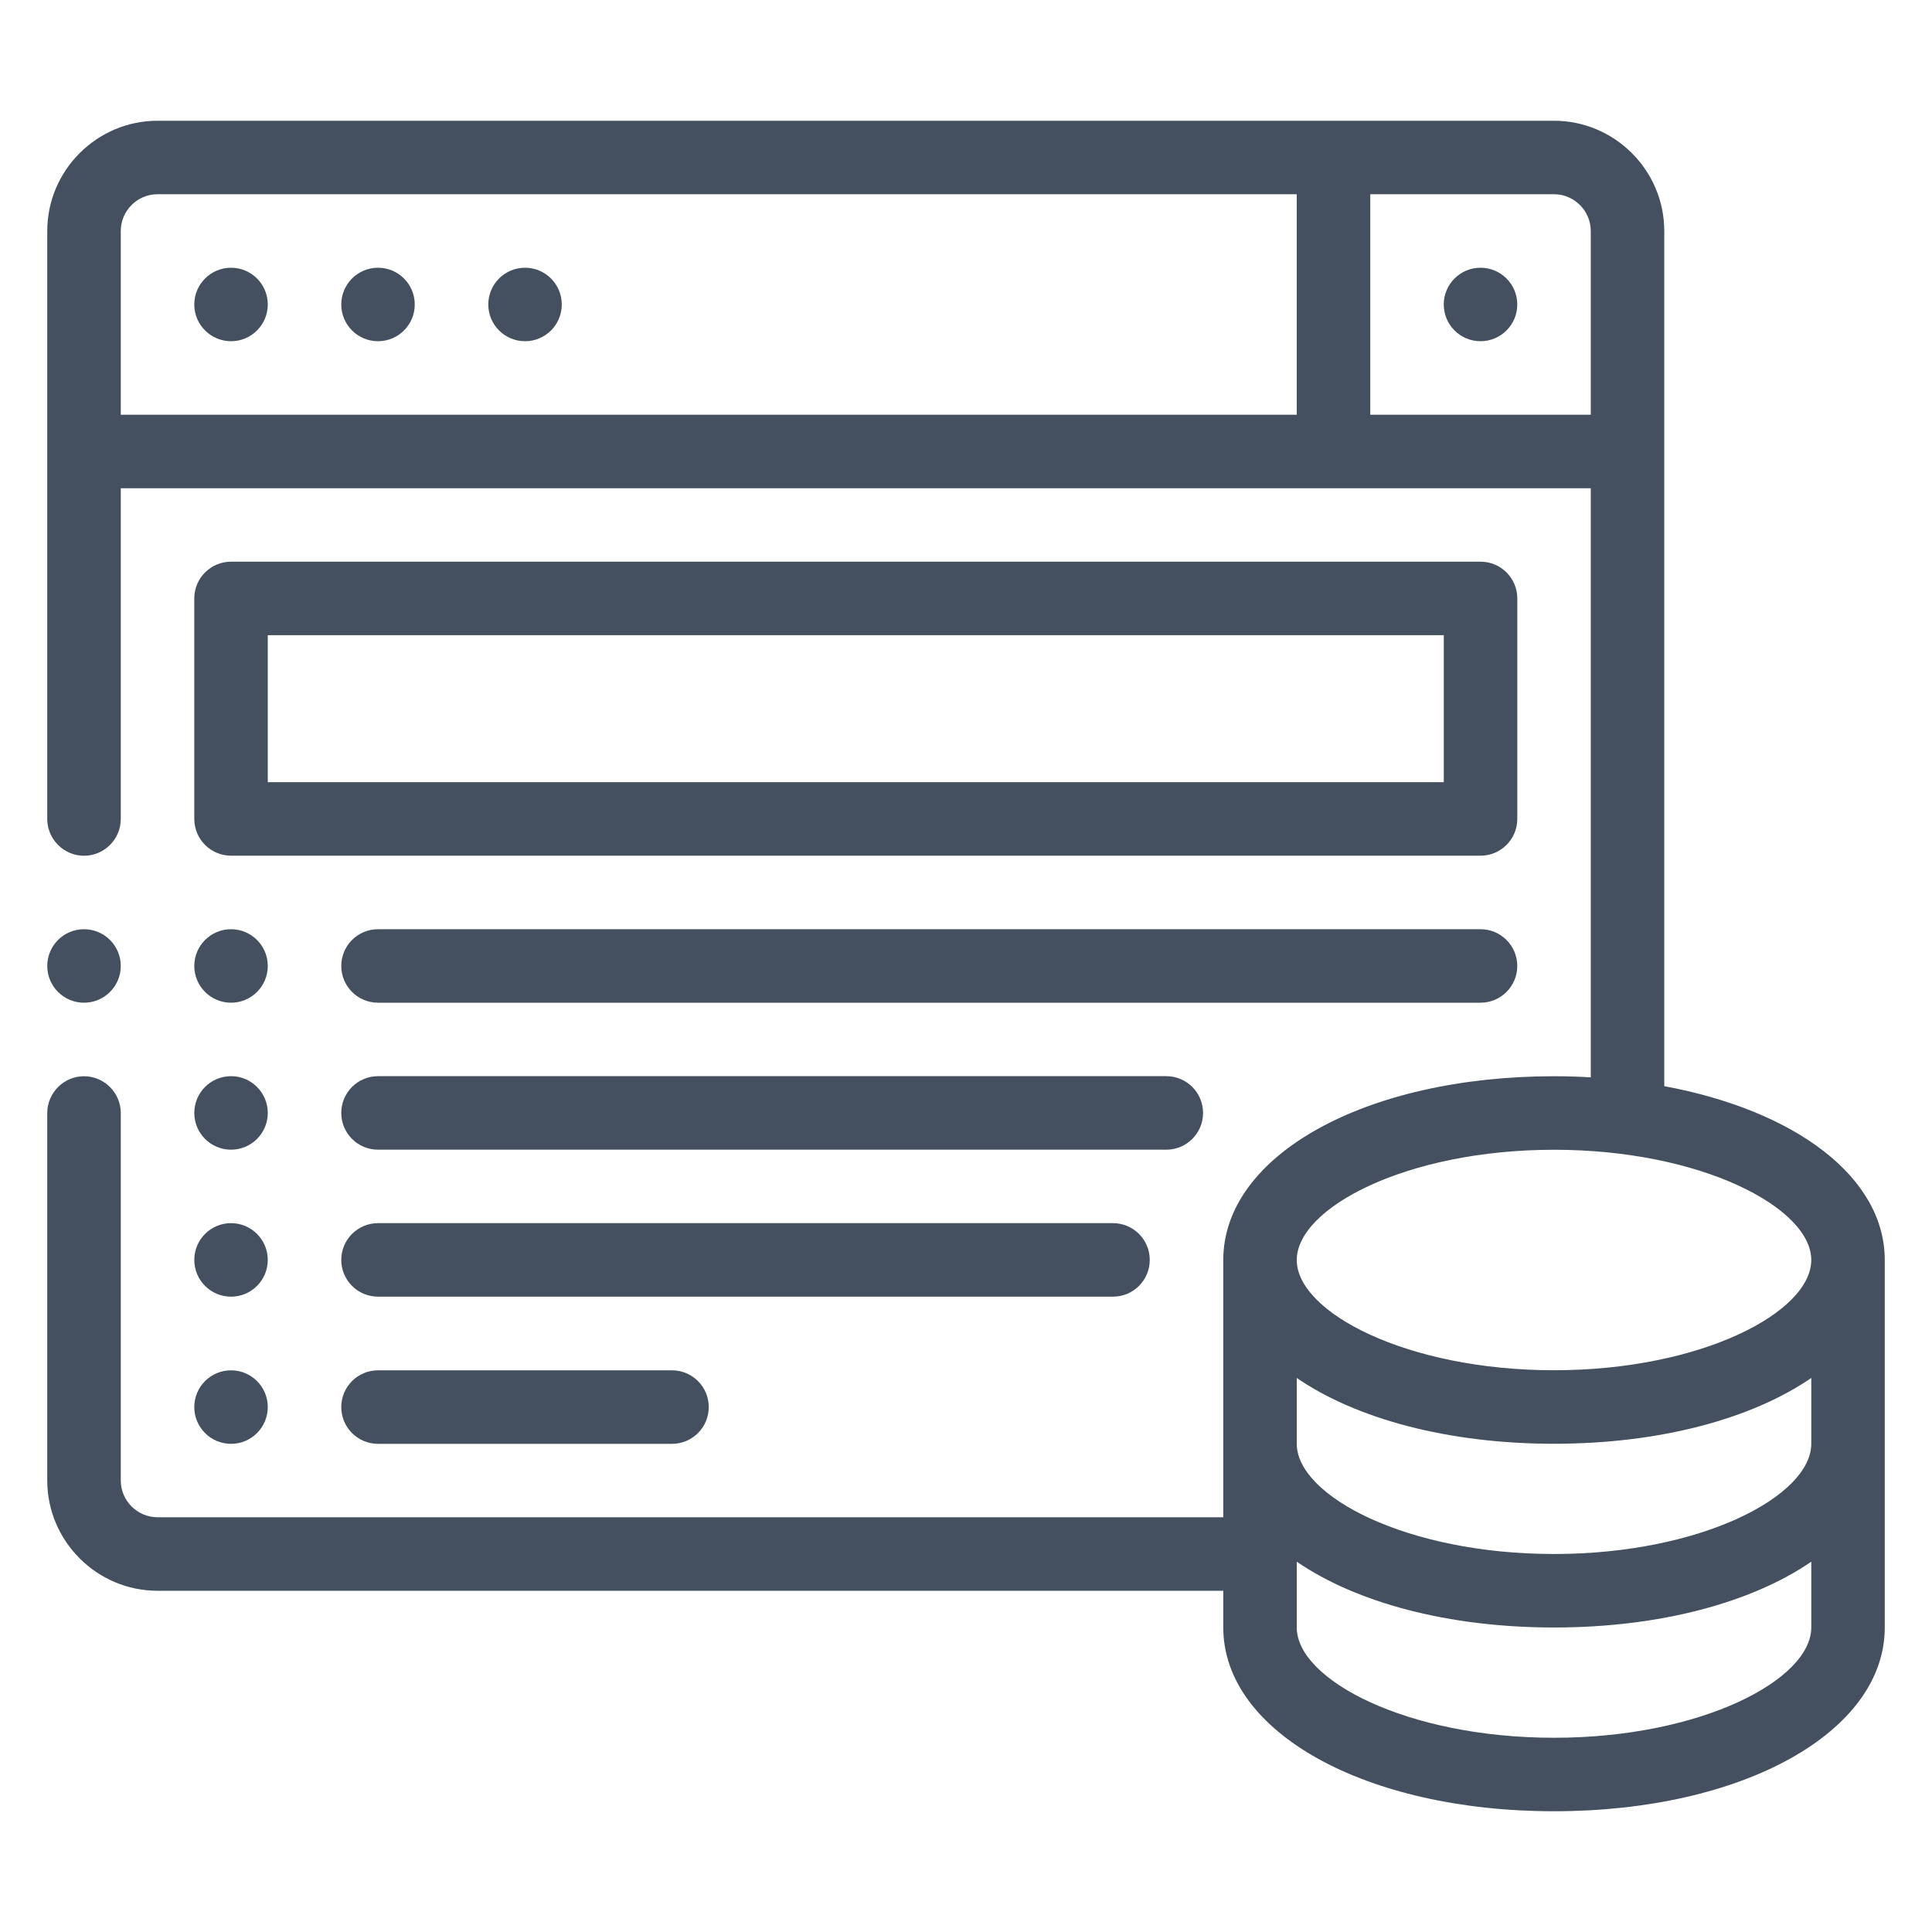
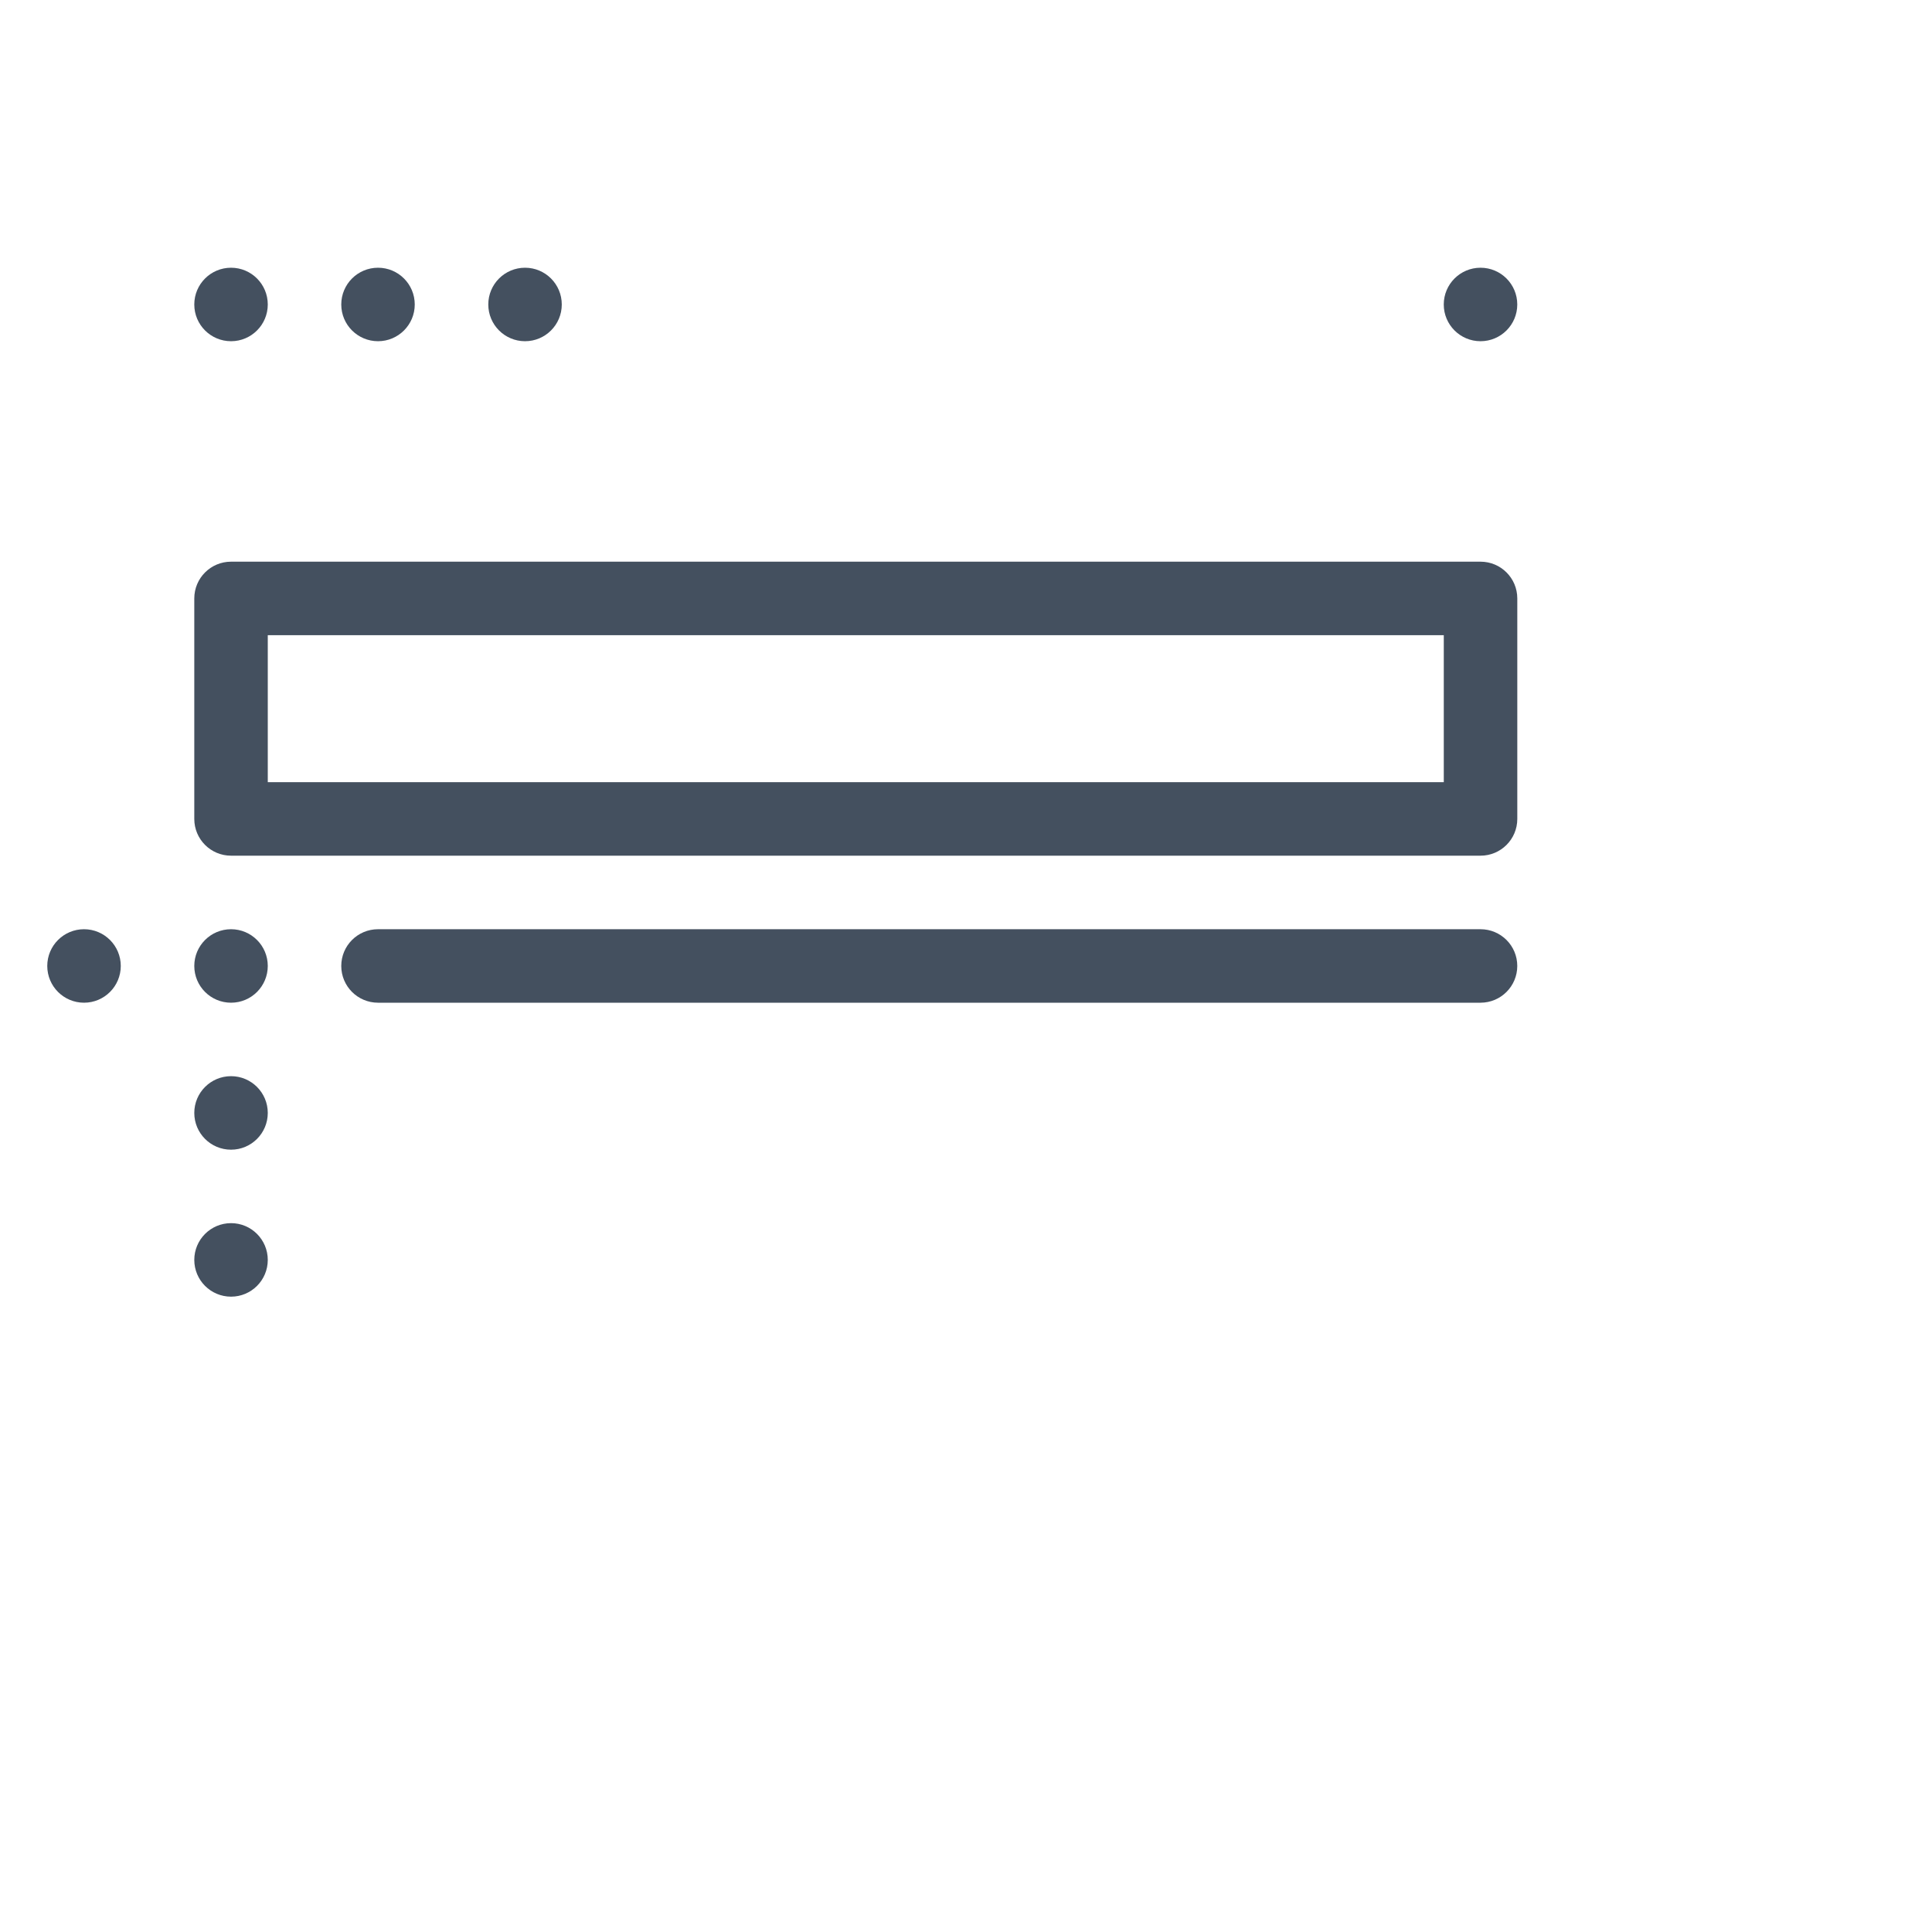
<svg xmlns="http://www.w3.org/2000/svg" width="80" height="80" viewBox="0 0 80 80" fill="none">
-   <path d="M68.914 44.976V9.565C68.914 7.054 66.859 5 64.348 5H6.522C4.011 5 1.957 7.054 1.957 9.565V33.913C1.957 34.75 2.642 35.435 3.479 35.435C4.316 35.435 5.001 34.75 5.001 33.913V20.217H65.87V44.611C65.368 44.58 64.866 44.565 64.348 44.565C56.542 44.565 50.653 47.837 50.653 52.174V62.826H6.522C5.685 62.826 5.001 62.141 5.001 61.304V46.087C5.001 45.25 4.316 44.565 3.479 44.565C2.642 44.565 1.957 45.25 1.957 46.087V61.304C1.957 63.815 4.011 65.87 6.522 65.87H50.653V67.391C50.653 71.728 56.542 75 64.348 75C72.155 75 78.044 71.728 78.044 67.391V52.174C78.044 48.735 74.331 45.98 68.914 44.976ZM53.696 17.174H5.001V9.565C5.001 8.728 5.685 8.043 6.522 8.043H53.696V17.174ZM56.74 17.174V8.043H64.348C65.185 8.043 65.87 8.728 65.87 9.565V17.174H56.74ZM75.001 67.391C75.001 69.552 70.451 71.957 64.348 71.957C58.246 71.957 53.696 69.552 53.696 67.391V64.667C56.161 66.356 59.95 67.391 64.348 67.391C68.746 67.391 72.535 66.356 75.001 64.667V67.391ZM75.001 59.783C75.001 61.943 70.451 64.348 64.348 64.348C58.246 64.348 53.696 61.943 53.696 59.783V57.059C56.161 58.748 59.95 59.783 64.348 59.783C68.746 59.783 72.535 58.748 75.001 57.059V59.783ZM64.348 56.739C58.246 56.739 53.696 54.335 53.696 52.174C53.696 50.013 58.246 47.609 64.348 47.609C70.451 47.609 75.001 50.013 75.001 52.174C75.001 54.335 70.451 56.739 64.348 56.739Z" fill="#44505F" />
  <path d="M62.828 24.78C62.828 23.938 62.146 23.258 61.306 23.258H9.567C8.726 23.258 8.045 23.938 8.045 24.78V33.91C8.045 34.751 8.726 35.432 9.567 35.432H61.306C62.146 35.432 62.828 34.751 62.828 33.91V24.78ZM59.784 32.388H11.088V26.301H59.784V32.388Z" fill="#44505F" />
  <path d="M9.567 41.52C10.407 41.52 11.088 40.839 11.088 39.998C11.088 39.158 10.407 38.477 9.567 38.477C8.726 38.477 8.045 39.158 8.045 39.998C8.045 40.839 8.726 41.52 9.567 41.52Z" fill="#44505F" />
  <path d="M9.567 47.606C10.407 47.606 11.088 46.925 11.088 46.084C11.088 45.244 10.407 44.562 9.567 44.562C8.726 44.562 8.045 45.244 8.045 46.084C8.045 46.925 8.726 47.606 9.567 47.606Z" fill="#44505F" />
  <path d="M9.567 53.692C10.407 53.692 11.088 53.011 11.088 52.17C11.088 51.33 10.407 50.648 9.567 50.648C8.726 50.648 8.045 51.33 8.045 52.17C8.045 53.011 8.726 53.692 9.567 53.692Z" fill="#44505F" />
-   <path d="M9.567 59.786C10.407 59.786 11.088 59.104 11.088 58.264C11.088 57.423 10.407 56.742 9.567 56.742C8.726 56.742 8.045 57.423 8.045 58.264C8.045 59.104 8.726 59.786 9.567 59.786Z" fill="#44505F" />
  <path d="M62.827 39.998C62.827 39.157 62.145 38.477 61.305 38.477H15.653C14.812 38.477 14.131 39.157 14.131 39.998C14.131 40.839 14.812 41.52 15.653 41.52H61.305C62.145 41.52 62.827 40.839 62.827 39.998Z" fill="#44505F" />
-   <path d="M49.816 46.084C49.816 45.243 49.135 44.562 48.294 44.562H15.653C14.812 44.562 14.131 45.243 14.131 46.084C14.131 46.925 14.812 47.606 15.653 47.606H48.294C49.135 47.606 49.816 46.925 49.816 46.084Z" fill="#44505F" />
-   <path d="M47.609 52.17C47.609 51.329 46.928 50.648 46.087 50.648H15.653C14.812 50.648 14.131 51.329 14.131 52.17C14.131 53.011 14.812 53.692 15.653 53.692H46.087C46.928 53.692 47.609 53.011 47.609 52.17Z" fill="#44505F" />
-   <path d="M15.653 56.742C14.812 56.742 14.131 57.423 14.131 58.264C14.131 59.105 14.812 59.786 15.653 59.786H27.826C28.667 59.786 29.348 59.105 29.348 58.264C29.348 57.423 28.667 56.742 27.826 56.742H15.653Z" fill="#44505F" />
  <path d="M61.305 14.129C62.145 14.129 62.827 13.448 62.827 12.608C62.827 11.767 62.145 11.086 61.305 11.086C60.465 11.086 59.783 11.767 59.783 12.608C59.783 13.448 60.465 14.129 61.305 14.129Z" fill="#44505F" />
  <path d="M9.567 14.129C10.407 14.129 11.088 13.448 11.088 12.608C11.088 11.767 10.407 11.086 9.567 11.086C8.726 11.086 8.045 11.767 8.045 12.608C8.045 13.448 8.726 14.129 9.567 14.129Z" fill="#44505F" />
  <path d="M15.653 14.129C16.493 14.129 17.174 13.448 17.174 12.608C17.174 11.767 16.493 11.086 15.653 11.086C14.812 11.086 14.131 11.767 14.131 12.608C14.131 13.448 14.812 14.129 15.653 14.129Z" fill="#44505F" />
  <path d="M21.741 14.129C22.581 14.129 23.262 13.448 23.262 12.608C23.262 11.767 22.581 11.086 21.741 11.086C20.9 11.086 20.219 11.767 20.219 12.608C20.219 13.448 20.9 14.129 21.741 14.129Z" fill="#44505F" />
  <path d="M3.479 41.52C4.319 41.52 5.001 40.839 5.001 39.998C5.001 39.158 4.319 38.477 3.479 38.477C2.638 38.477 1.957 39.158 1.957 39.998C1.957 40.839 2.638 41.52 3.479 41.52Z" fill="#44505F" />
</svg>